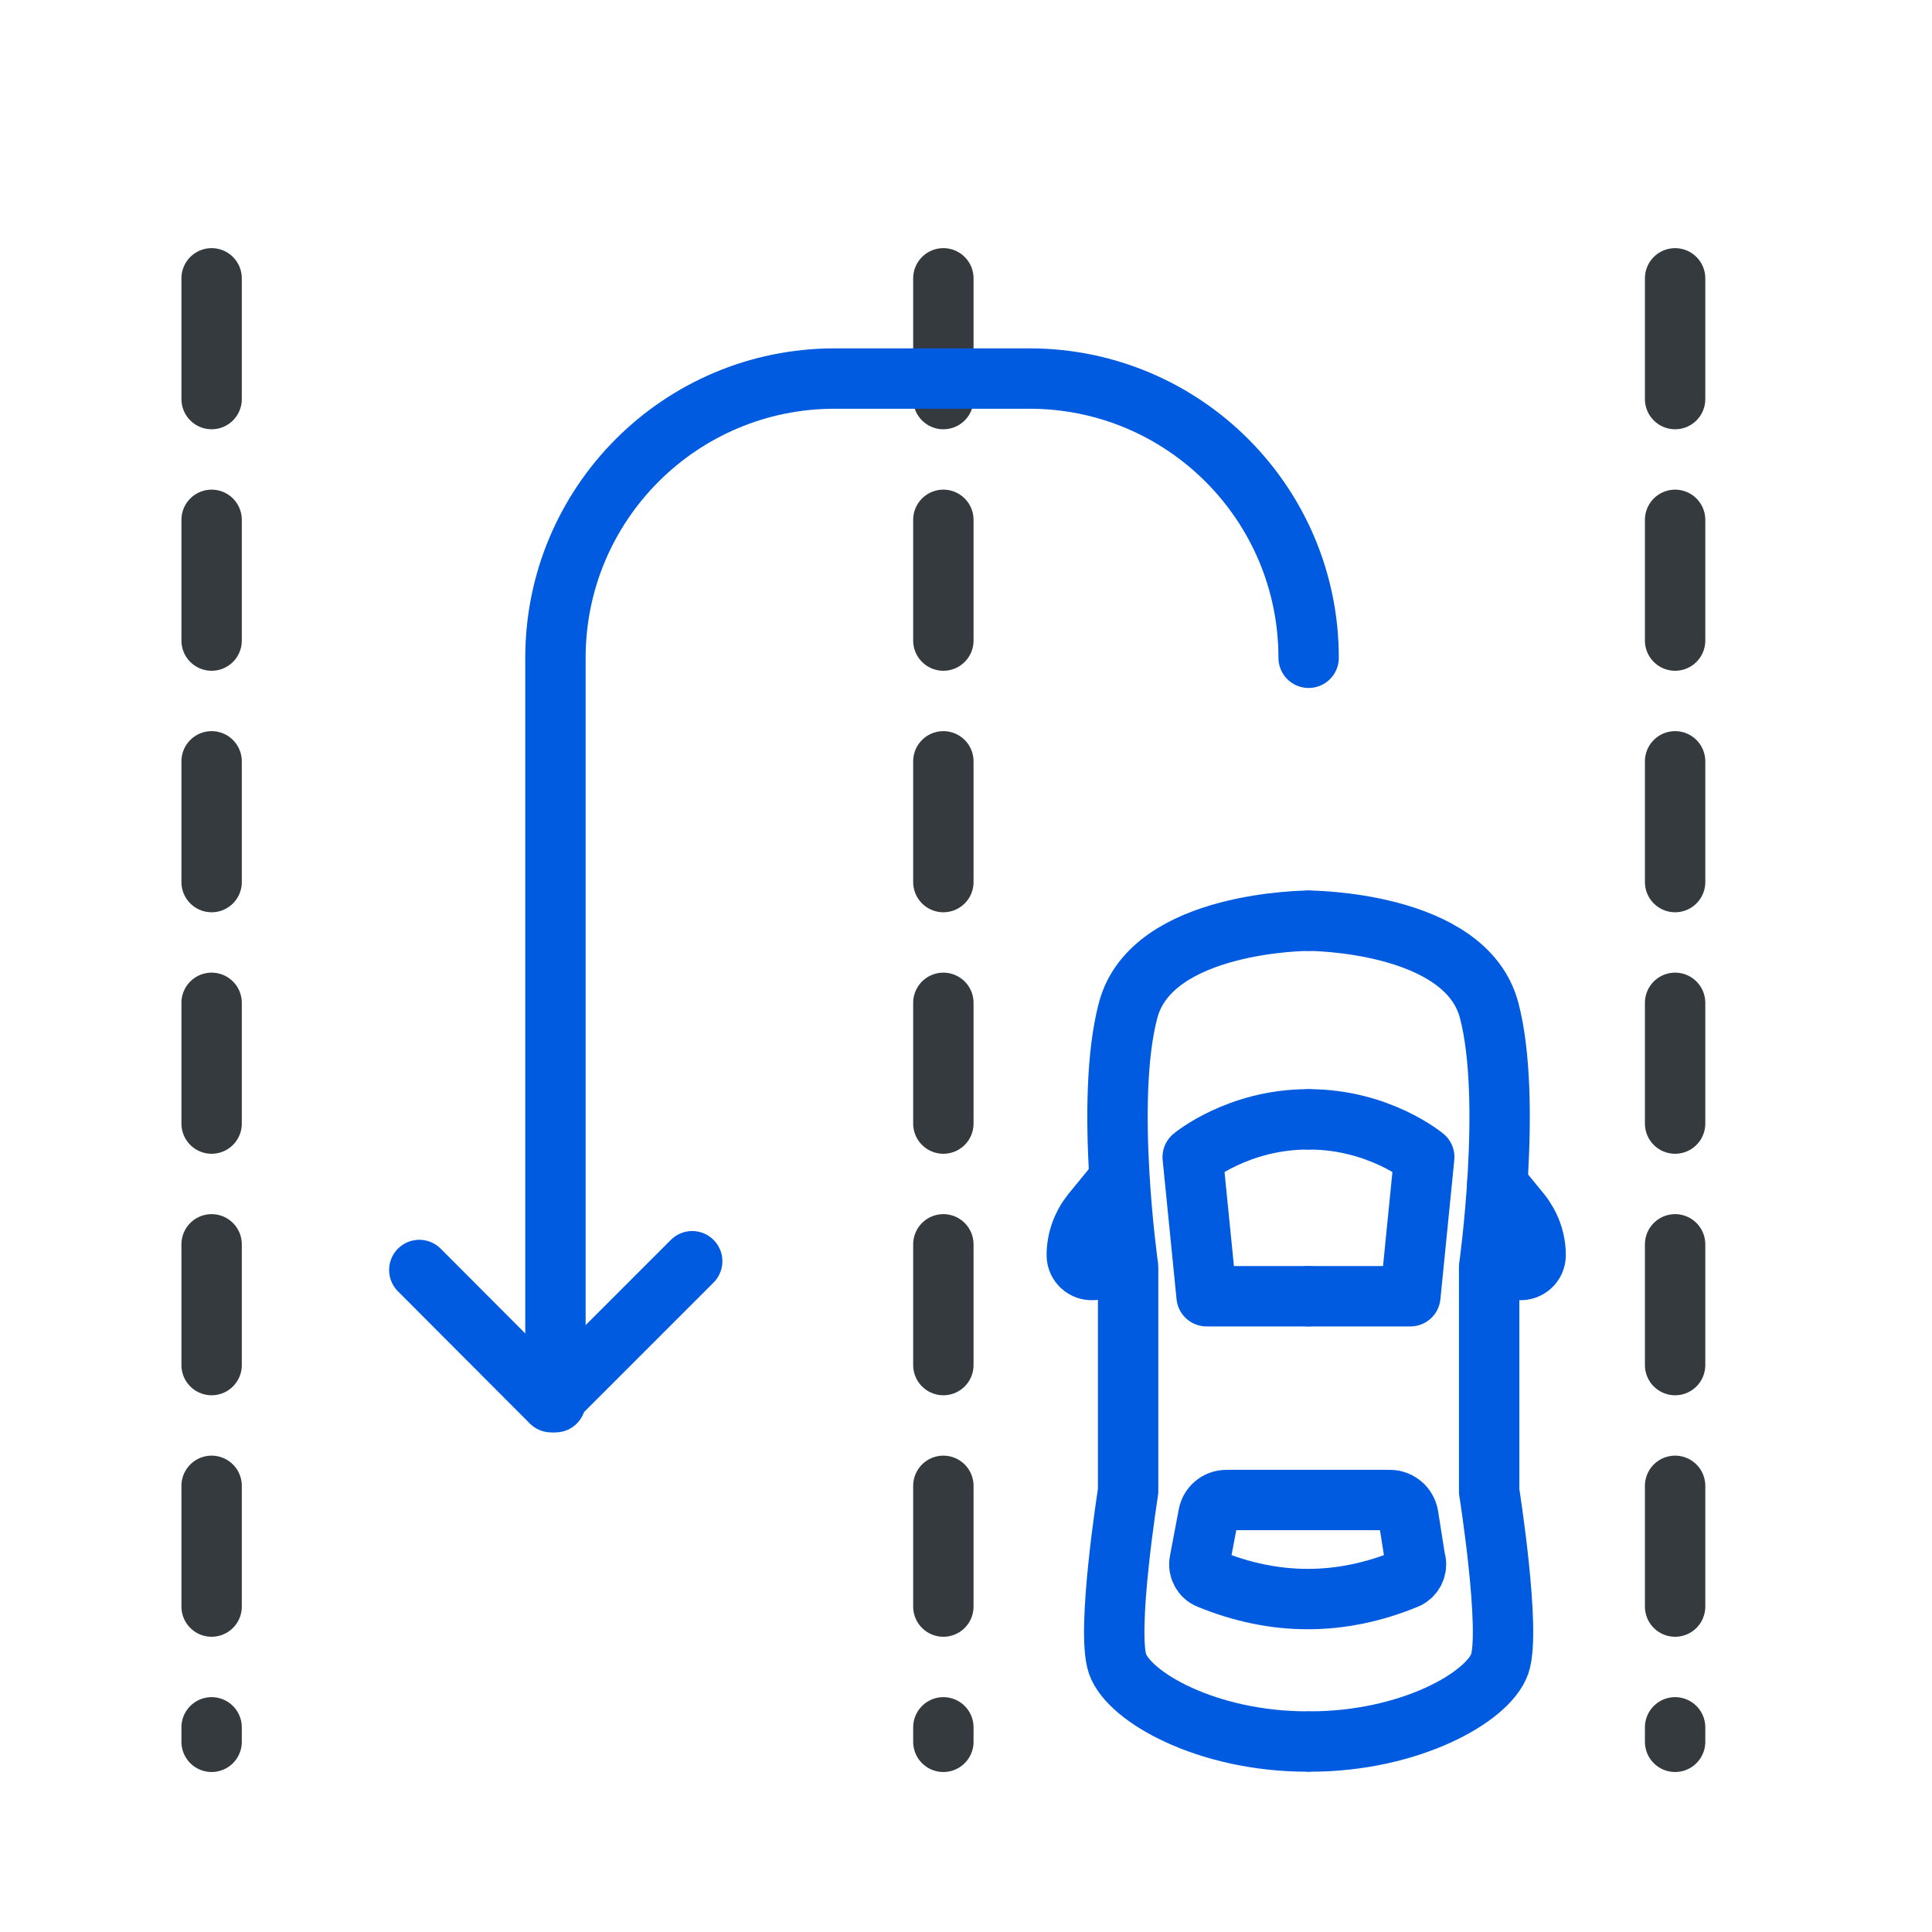
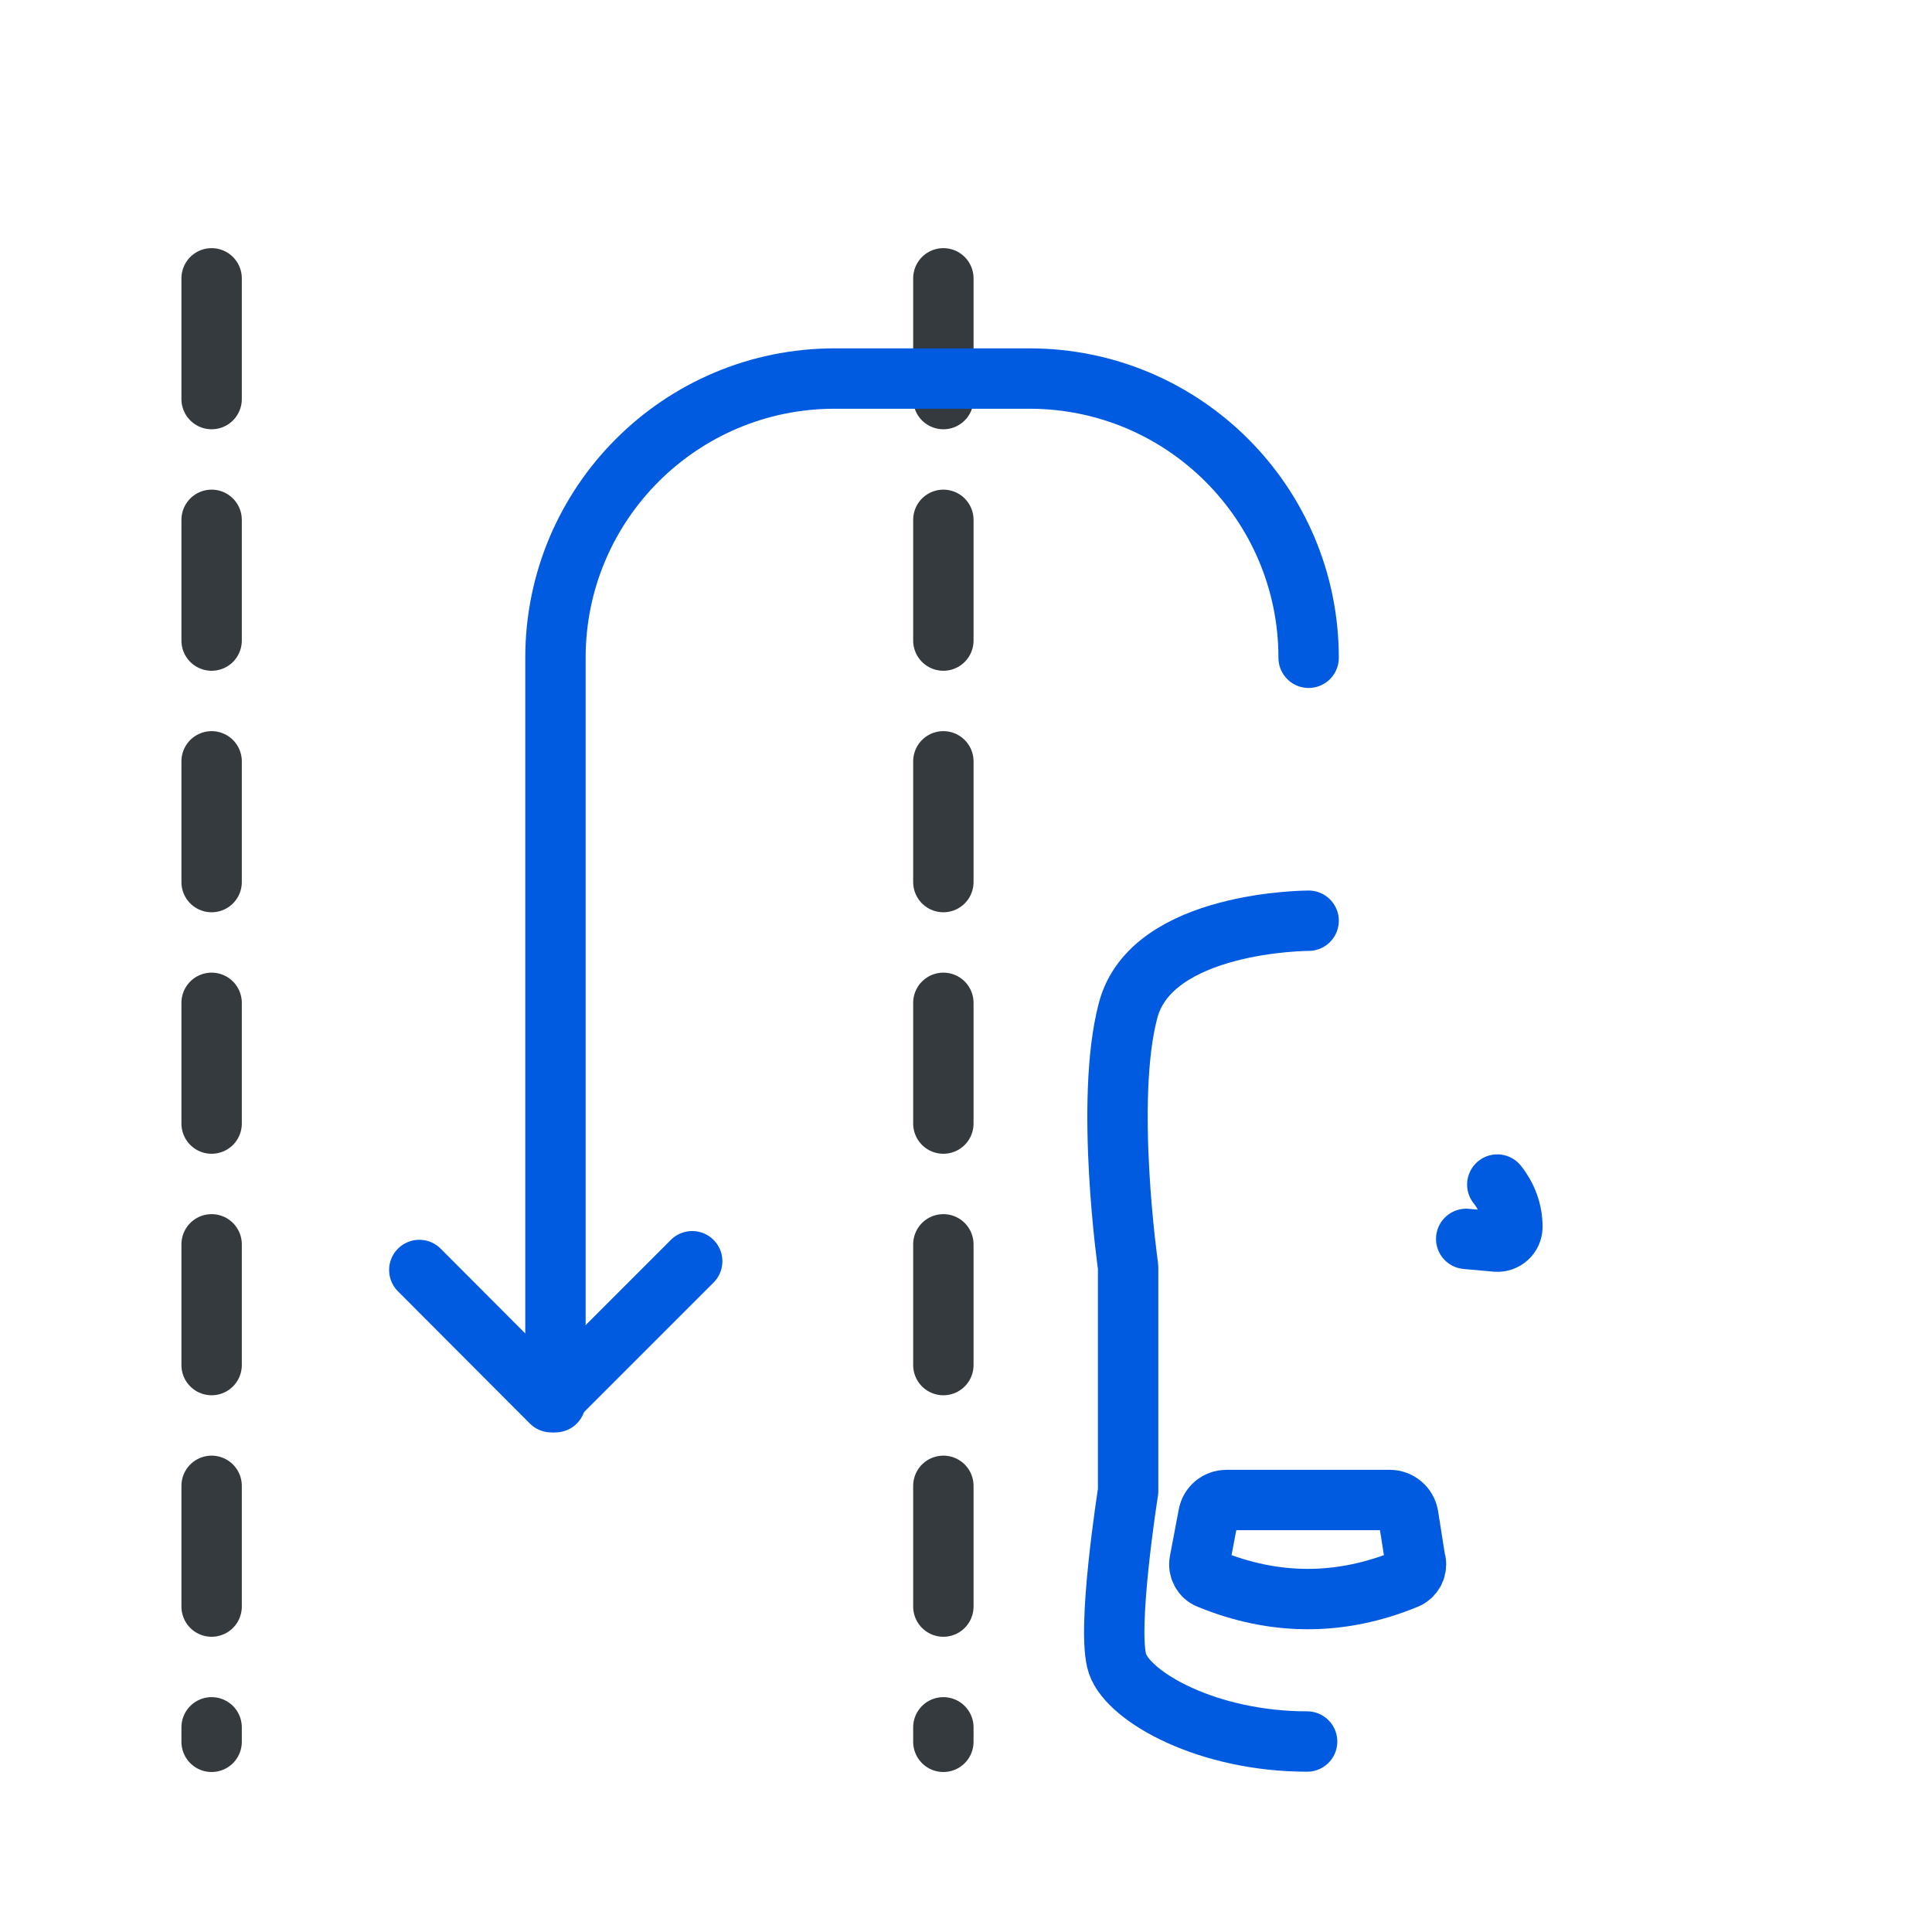
<svg xmlns="http://www.w3.org/2000/svg" id="Layer_1" viewBox="0 0 64 64">
  <defs>
    <style>
      .cls-1 {
        stroke: #343a3e;
        stroke-dasharray: 4;
      }

      .cls-1, .cls-2 {
        fill: none;
        stroke-linecap: round;
        stroke-linejoin: round;
        stroke-width: 2px;
      }

      .cls-2 {
        stroke: #005be0;
      }
    </style>
  </defs>
  <g>
    <path class="cls-2" d="M43.35,30.5s-5.2,0-5.98,2.97c-.79,2.97,0,8.5,0,8.5v7.43s-.73,4.61-.35,5.72c.39,1.11,2.99,2.57,6.28,2.57" />
-     <path class="cls-2" d="M43.35,30.5s5.2,0,5.98,2.97,0,8.5,0,8.5v7.43s.73,4.61.35,5.72c-.39,1.11-2.99,2.57-6.28,2.57" />
-     <path class="cls-2" d="M43.33,37.08c-2.32,0-3.82,1.25-3.82,1.25l.46,4.61h3.37" />
-     <path class="cls-2" d="M43.36,37.08c2.32,0,3.82,1.25,3.82,1.25l-.46,4.61h-3.37" />
    <path class="cls-2" d="M46.89,51.73l-.24-1.52c-.05-.3-.31-.52-.61-.52h-5.41c-.3,0-.55.21-.6.5l-.29,1.53c-.05.24.08.49.31.58,2.17.89,4.35.9,6.54,0,.22-.09.35-.33.31-.56Z" />
-     <path class="cls-2" d="M49.6,39.24l.77.94c.32.4.5.89.5,1.4h0c0,.29-.25.51-.53.49l-1-.09" />
-     <path class="cls-2" d="M36.94,39.24l-.77.94c-.32.4-.5.89-.5,1.4h0c0,.29.25.51.53.49l1-.09" />
+     <path class="cls-2" d="M49.6,39.24c.32.4.5.89.5,1.4h0c0,.29-.25.51-.53.49l-1-.09" />
  </g>
  <line class="cls-1" x1="7.01" y1="9.22" x2="7.01" y2="57.7" />
  <line class="cls-1" x1="31.25" y1="9.22" x2="31.25" y2="57.7" />
-   <line class="cls-1" x1="55.49" y1="9.22" x2="55.49" y2="57.7" />
  <path class="cls-2" d="M43.35,21.79h0c0-5.11-4.14-9.25-9.25-9.25h-6.45c-5.11,0-9.25,4.14-9.25,9.25v24.66" />
  <polyline class="cls-2" points="13.89 42.07 18.26 46.45 22.93 41.78" />
</svg>